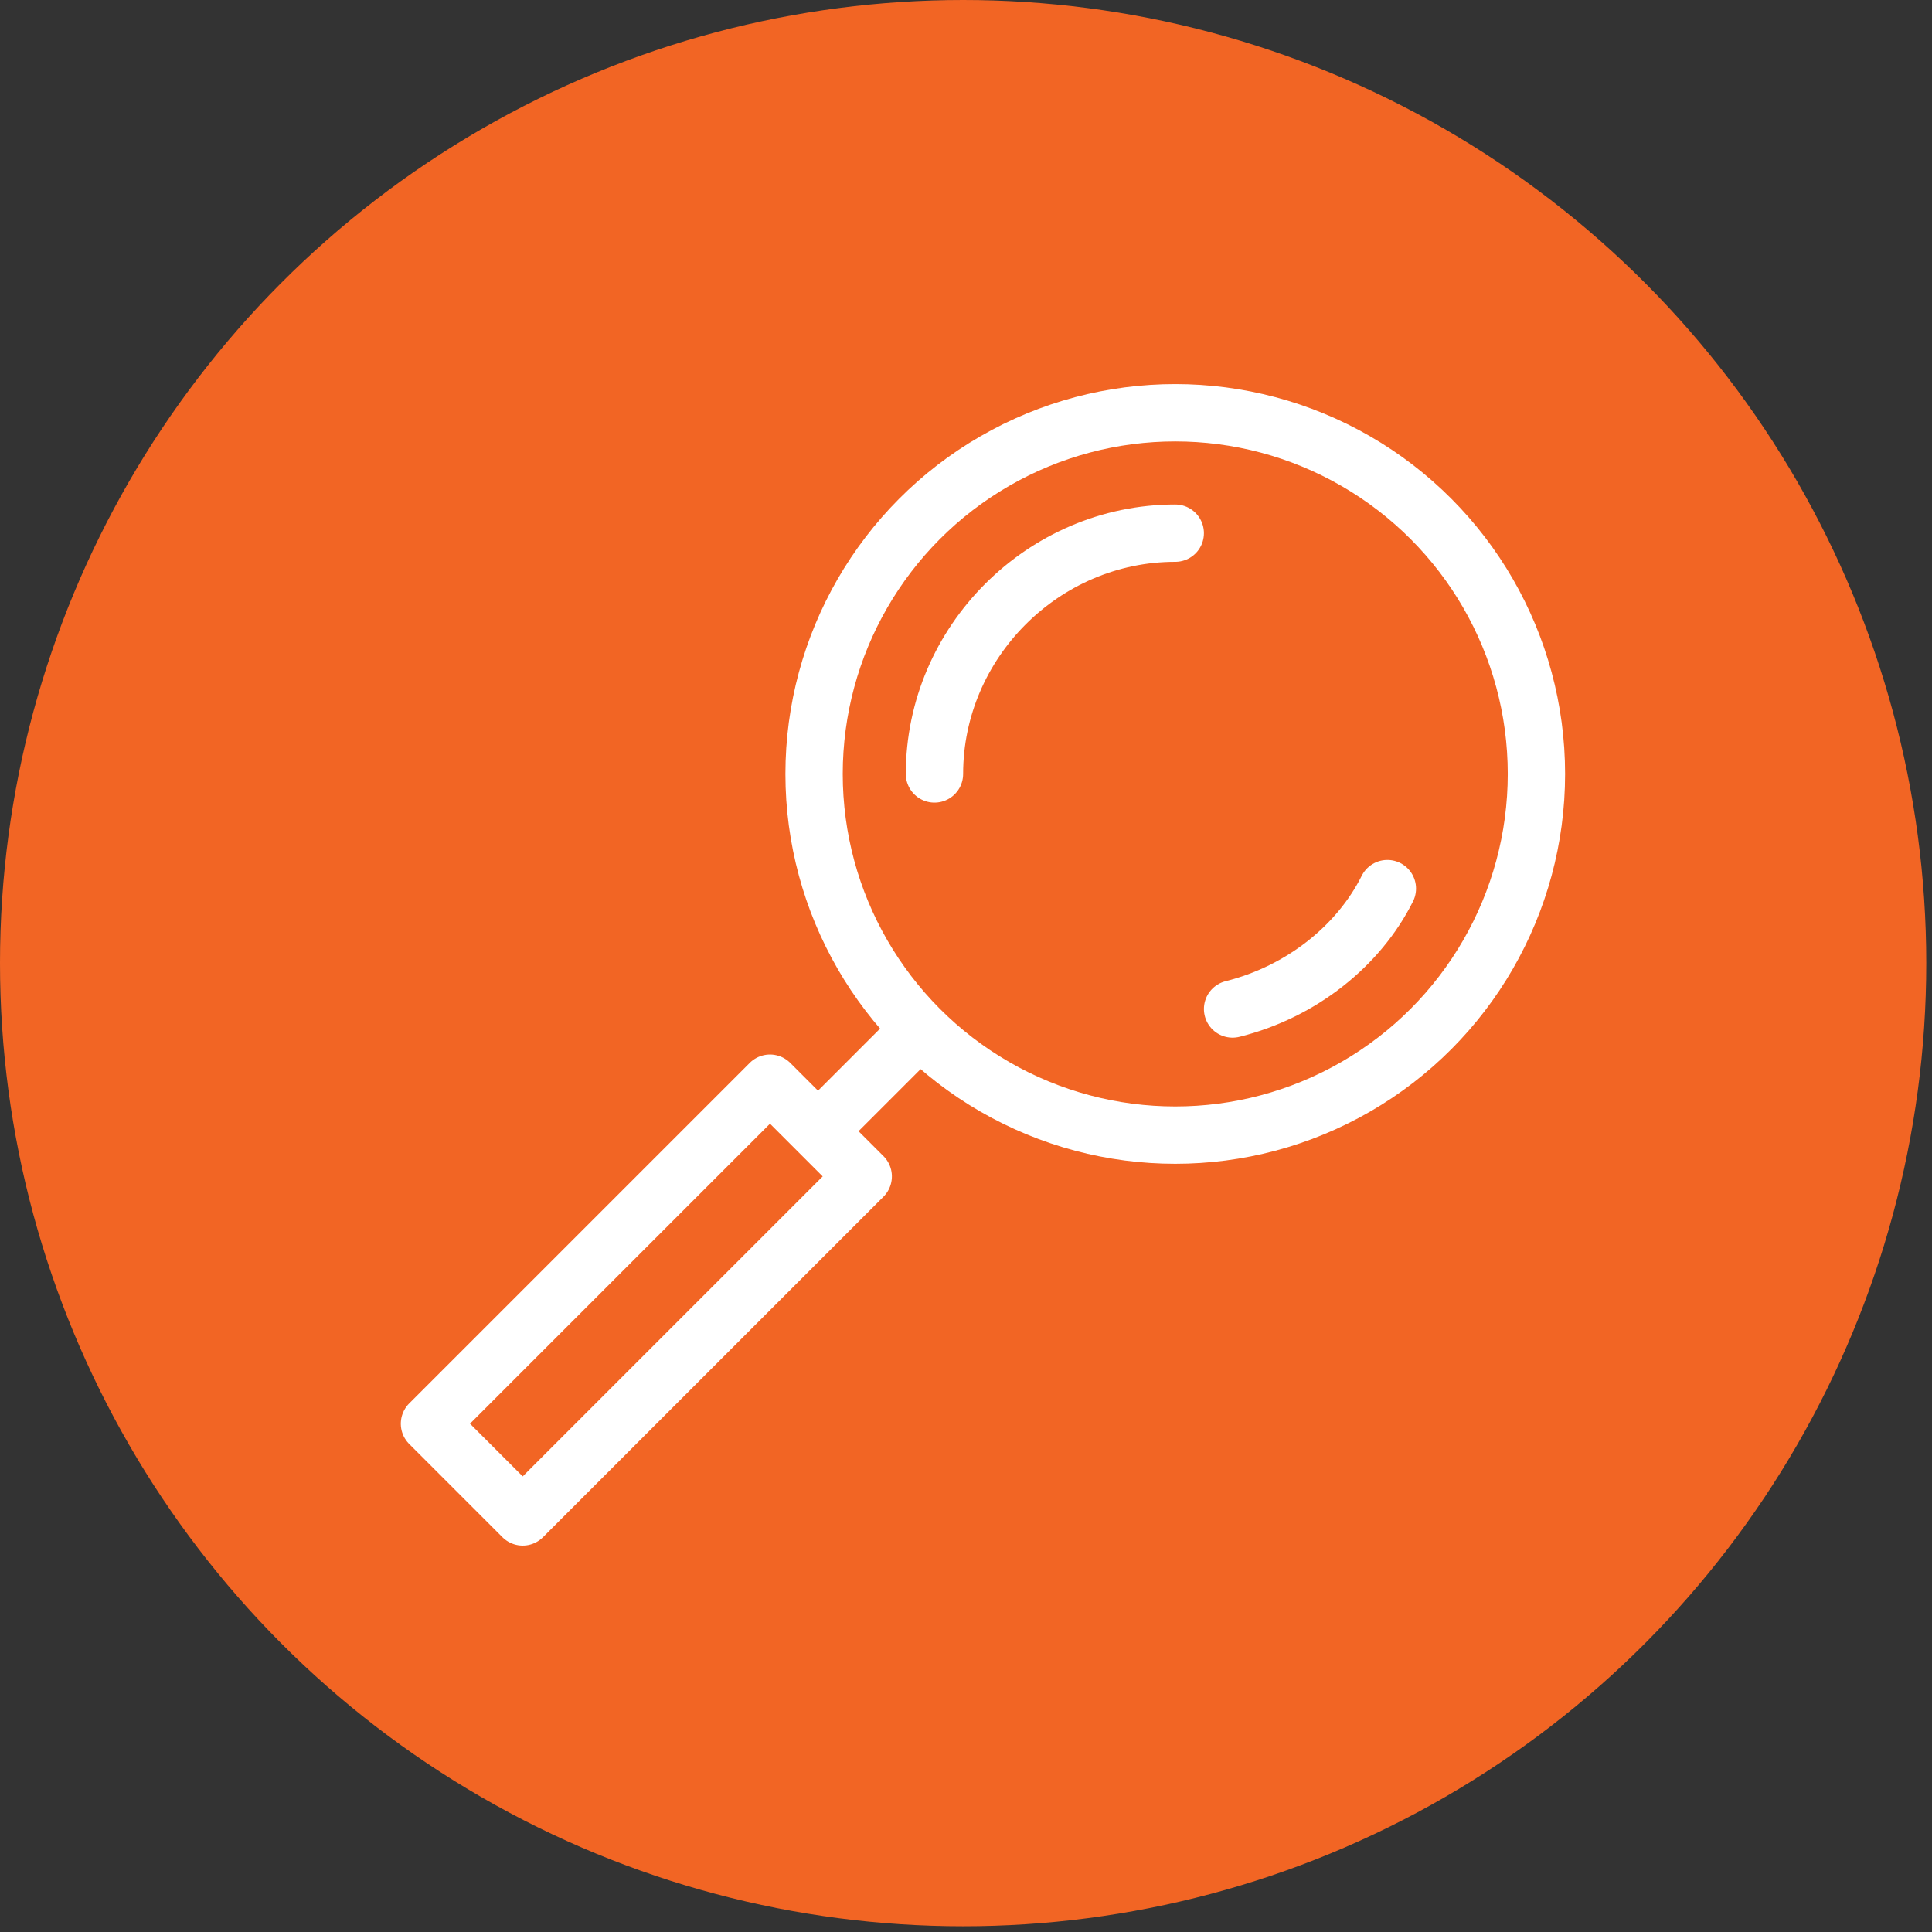
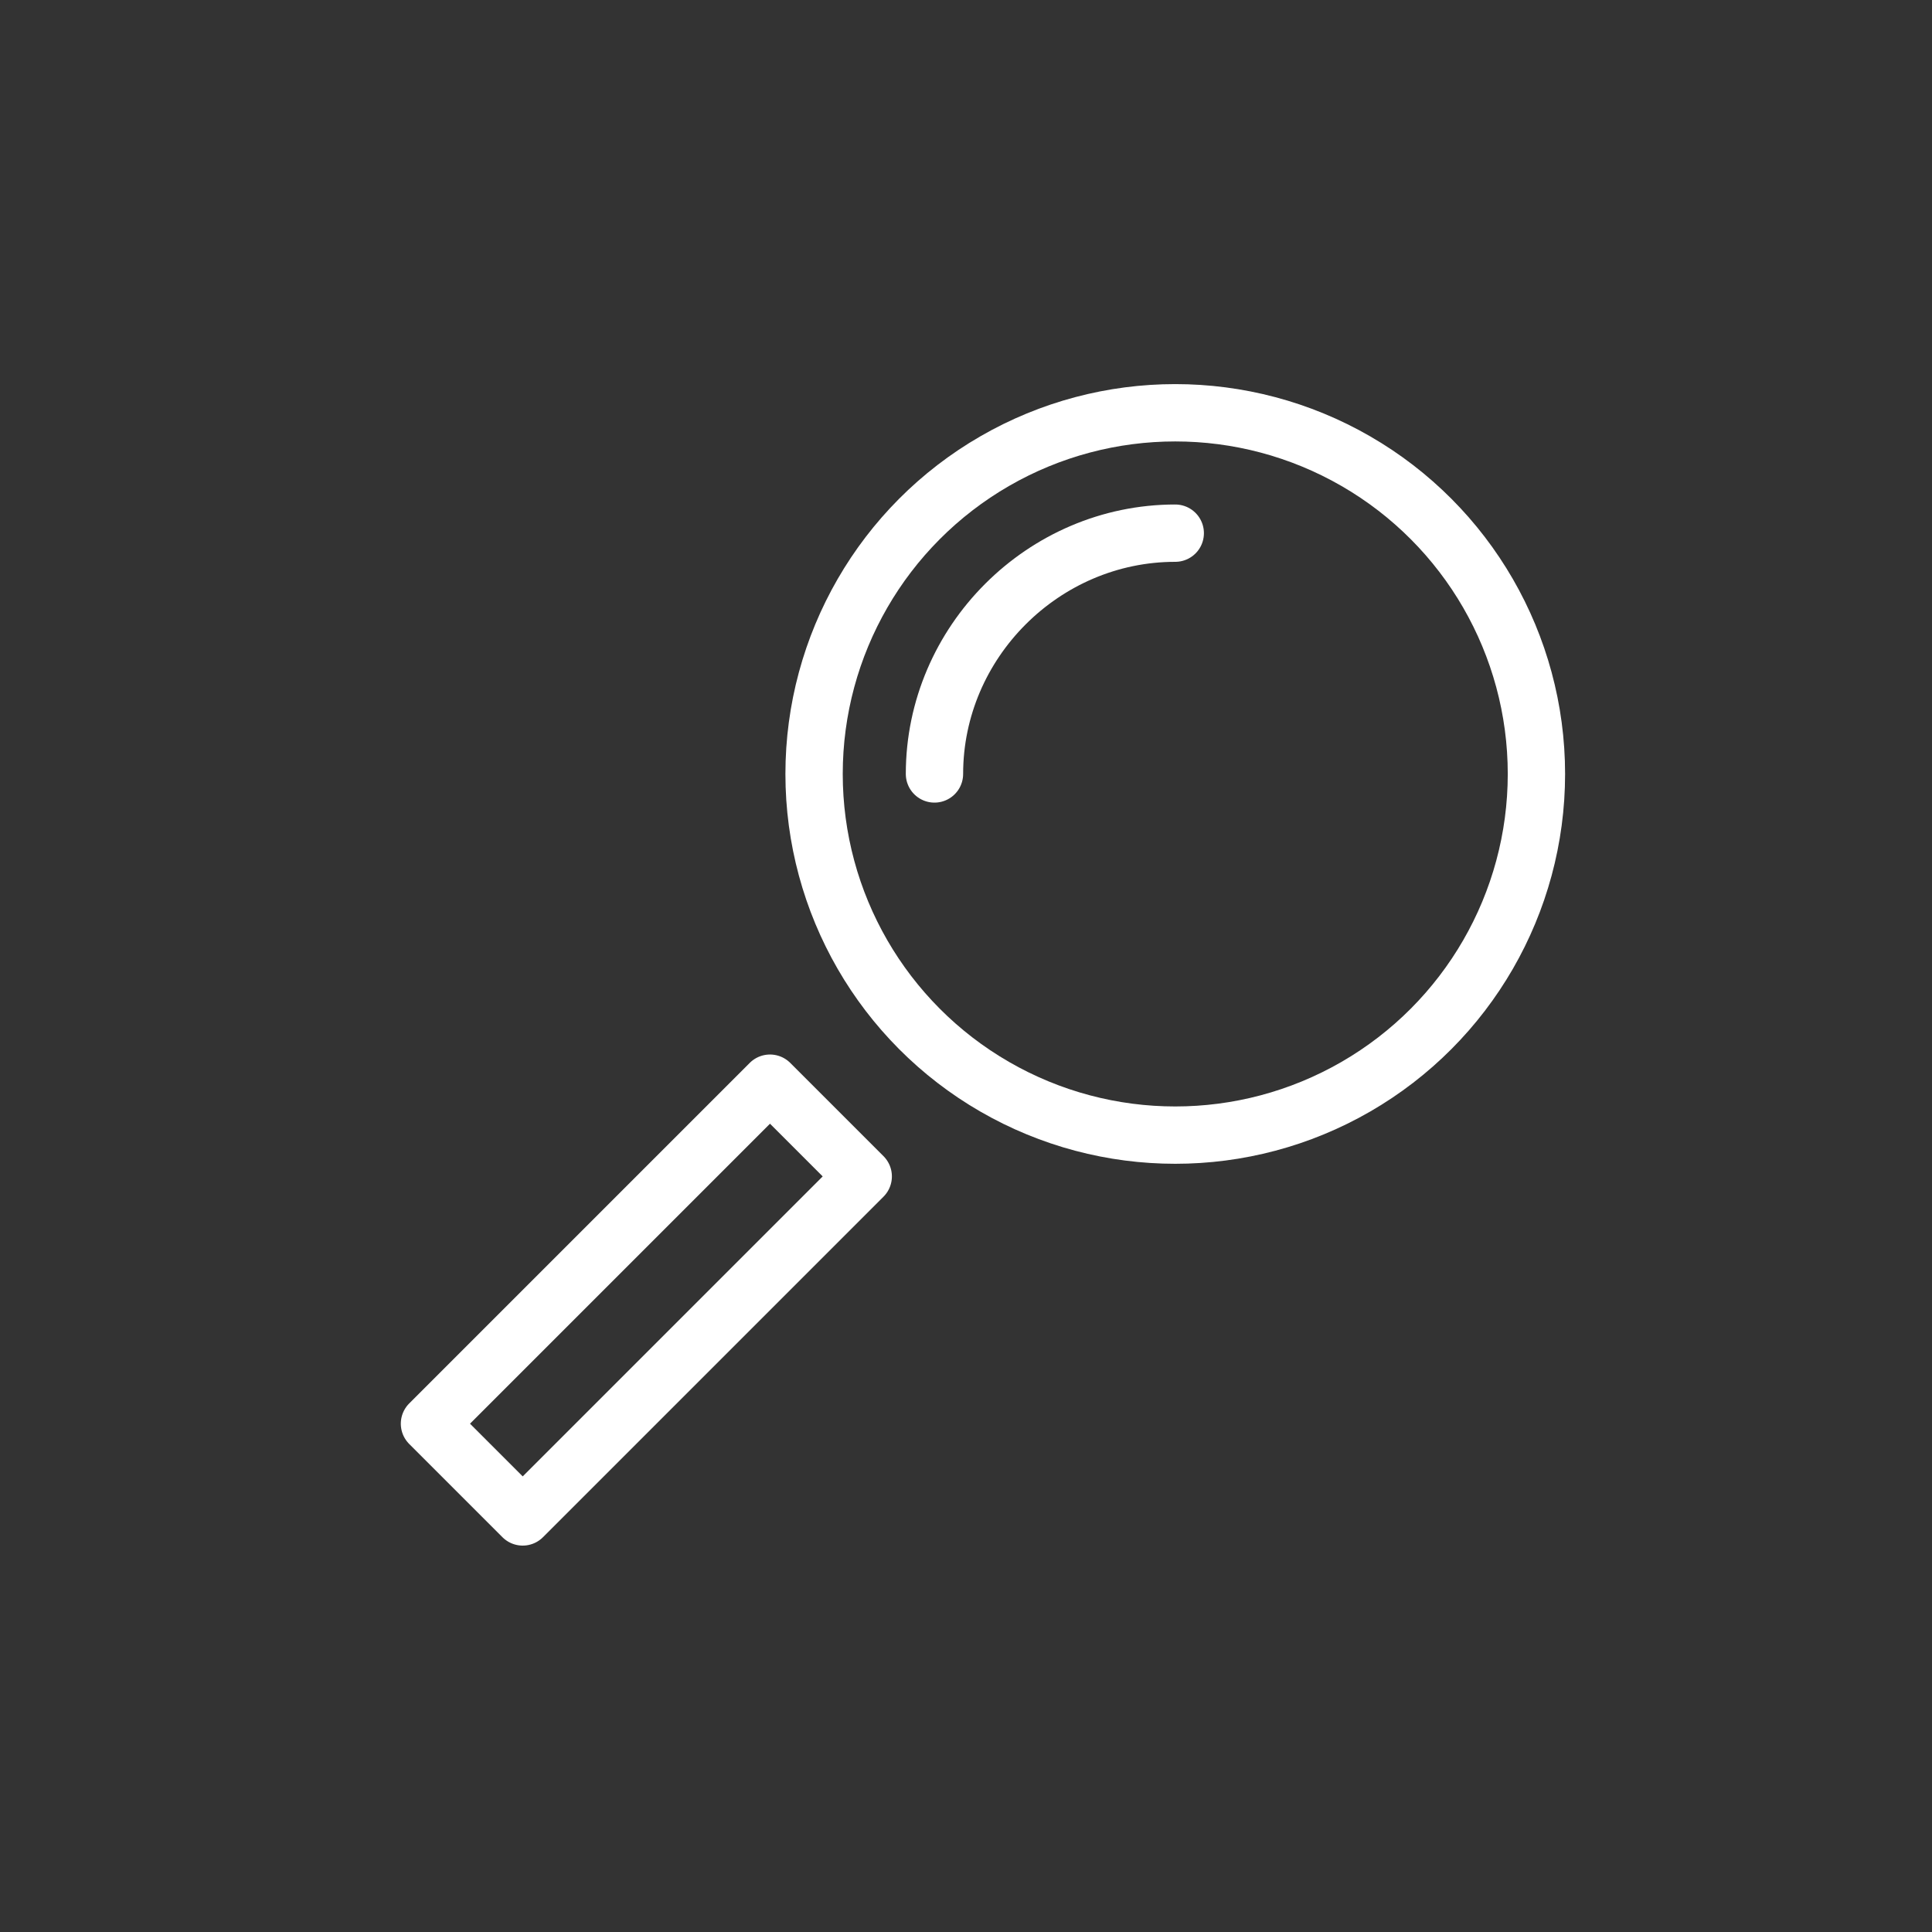
<svg xmlns="http://www.w3.org/2000/svg" id="Layer_1" version="1.1" viewBox="0 0 33.7 33.7">
  <rect x="0" y="0" width="33.7" height="33.7" fill="#333333" stroke="none" />
  <defs>
    <style>
      .st0, .st1 {
        fill: none;
      }

      .st2 {
        fill: #f26524;
      }

      .st1 {
        stroke: #fff;
        stroke-linecap: round;
        stroke-linejoin: round;
      }
    </style>
  </defs>
-   <circle class="st2" cx="16.8" cy="16.8" r="16.8" />
  <g>
    <circle class="st1" cx="20.5" cy="13.5" r="6.3" />
    <rect class="st1" x="10.2" y="18.5" width="2.3" height="8.4" transform="translate(19.3 -1.4) rotate(45)" />
-     <line class="st1" x1="14.3" y1="19.7" x2="16" y2="18" />
    <g>
-       <path class="st1" d="M24.2,15.5c-.5,1-1.5,1.8-2.7,2.1" />
      <path class="st1" d="M16.3,13.5c0-2.3,1.9-4.2,4.2-4.2" />
      <circle class="st0" cx="20.5" cy="13.5" r="4.2" />
    </g>
  </g>
</svg>